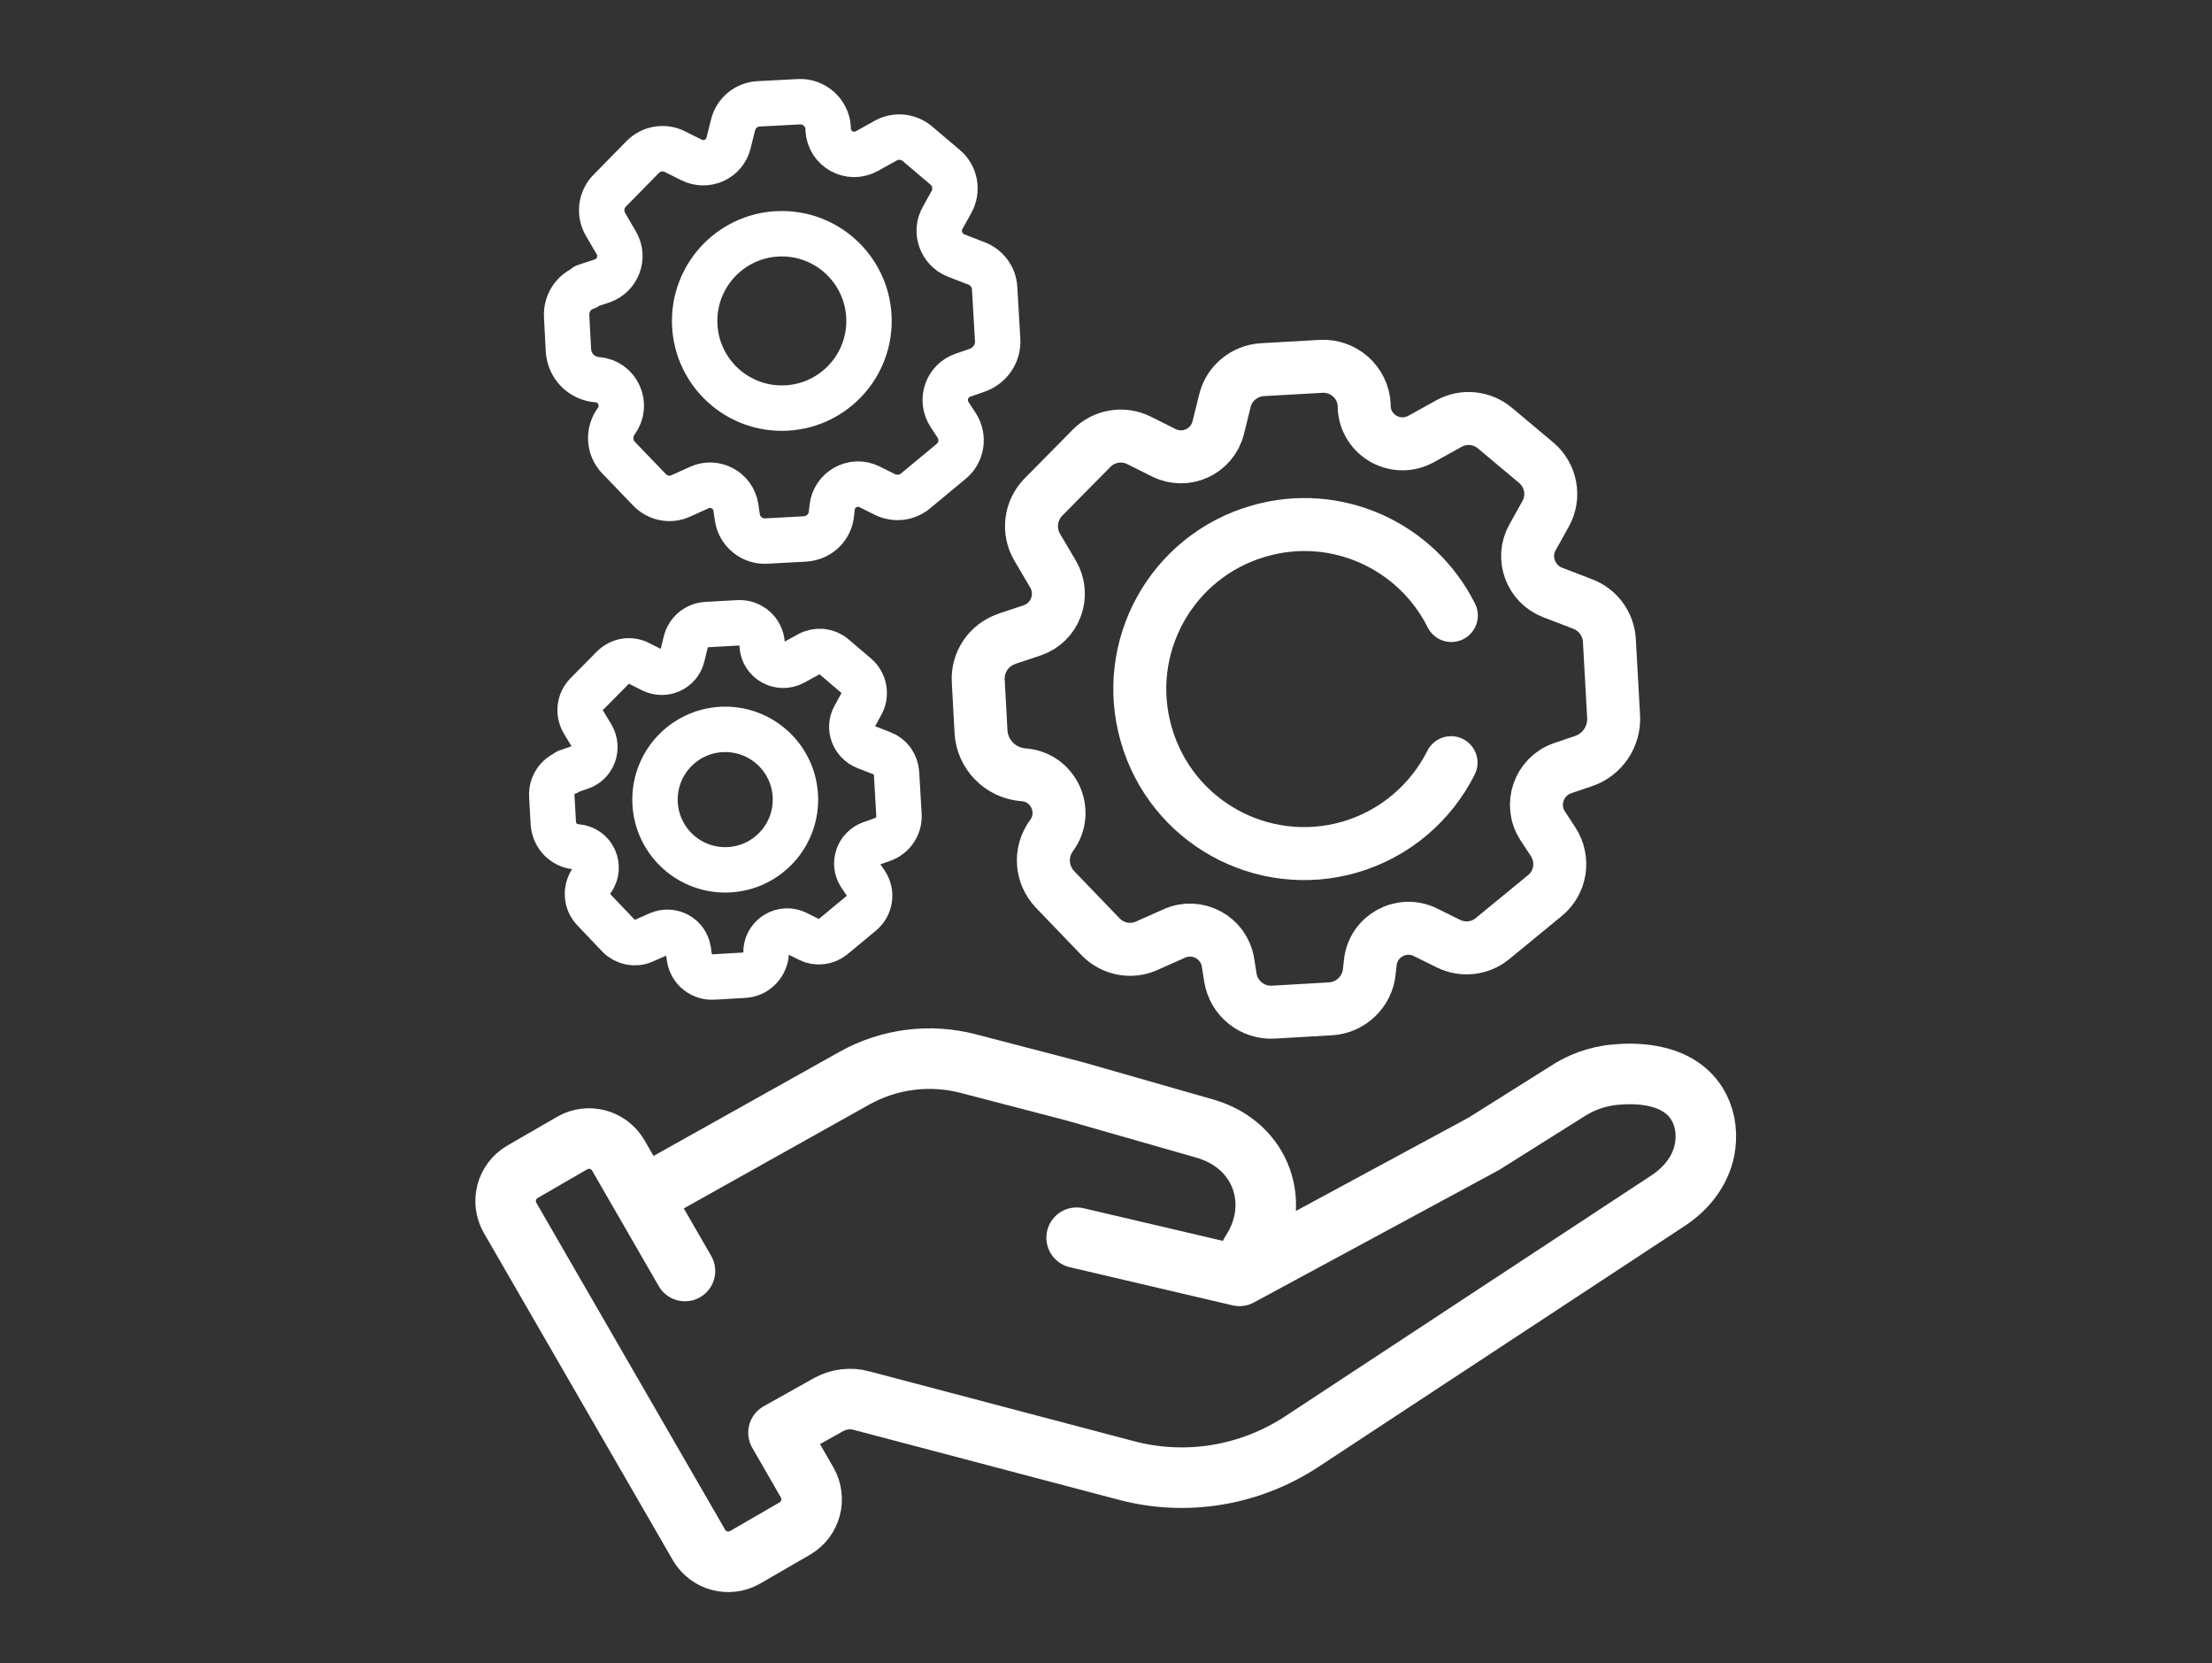
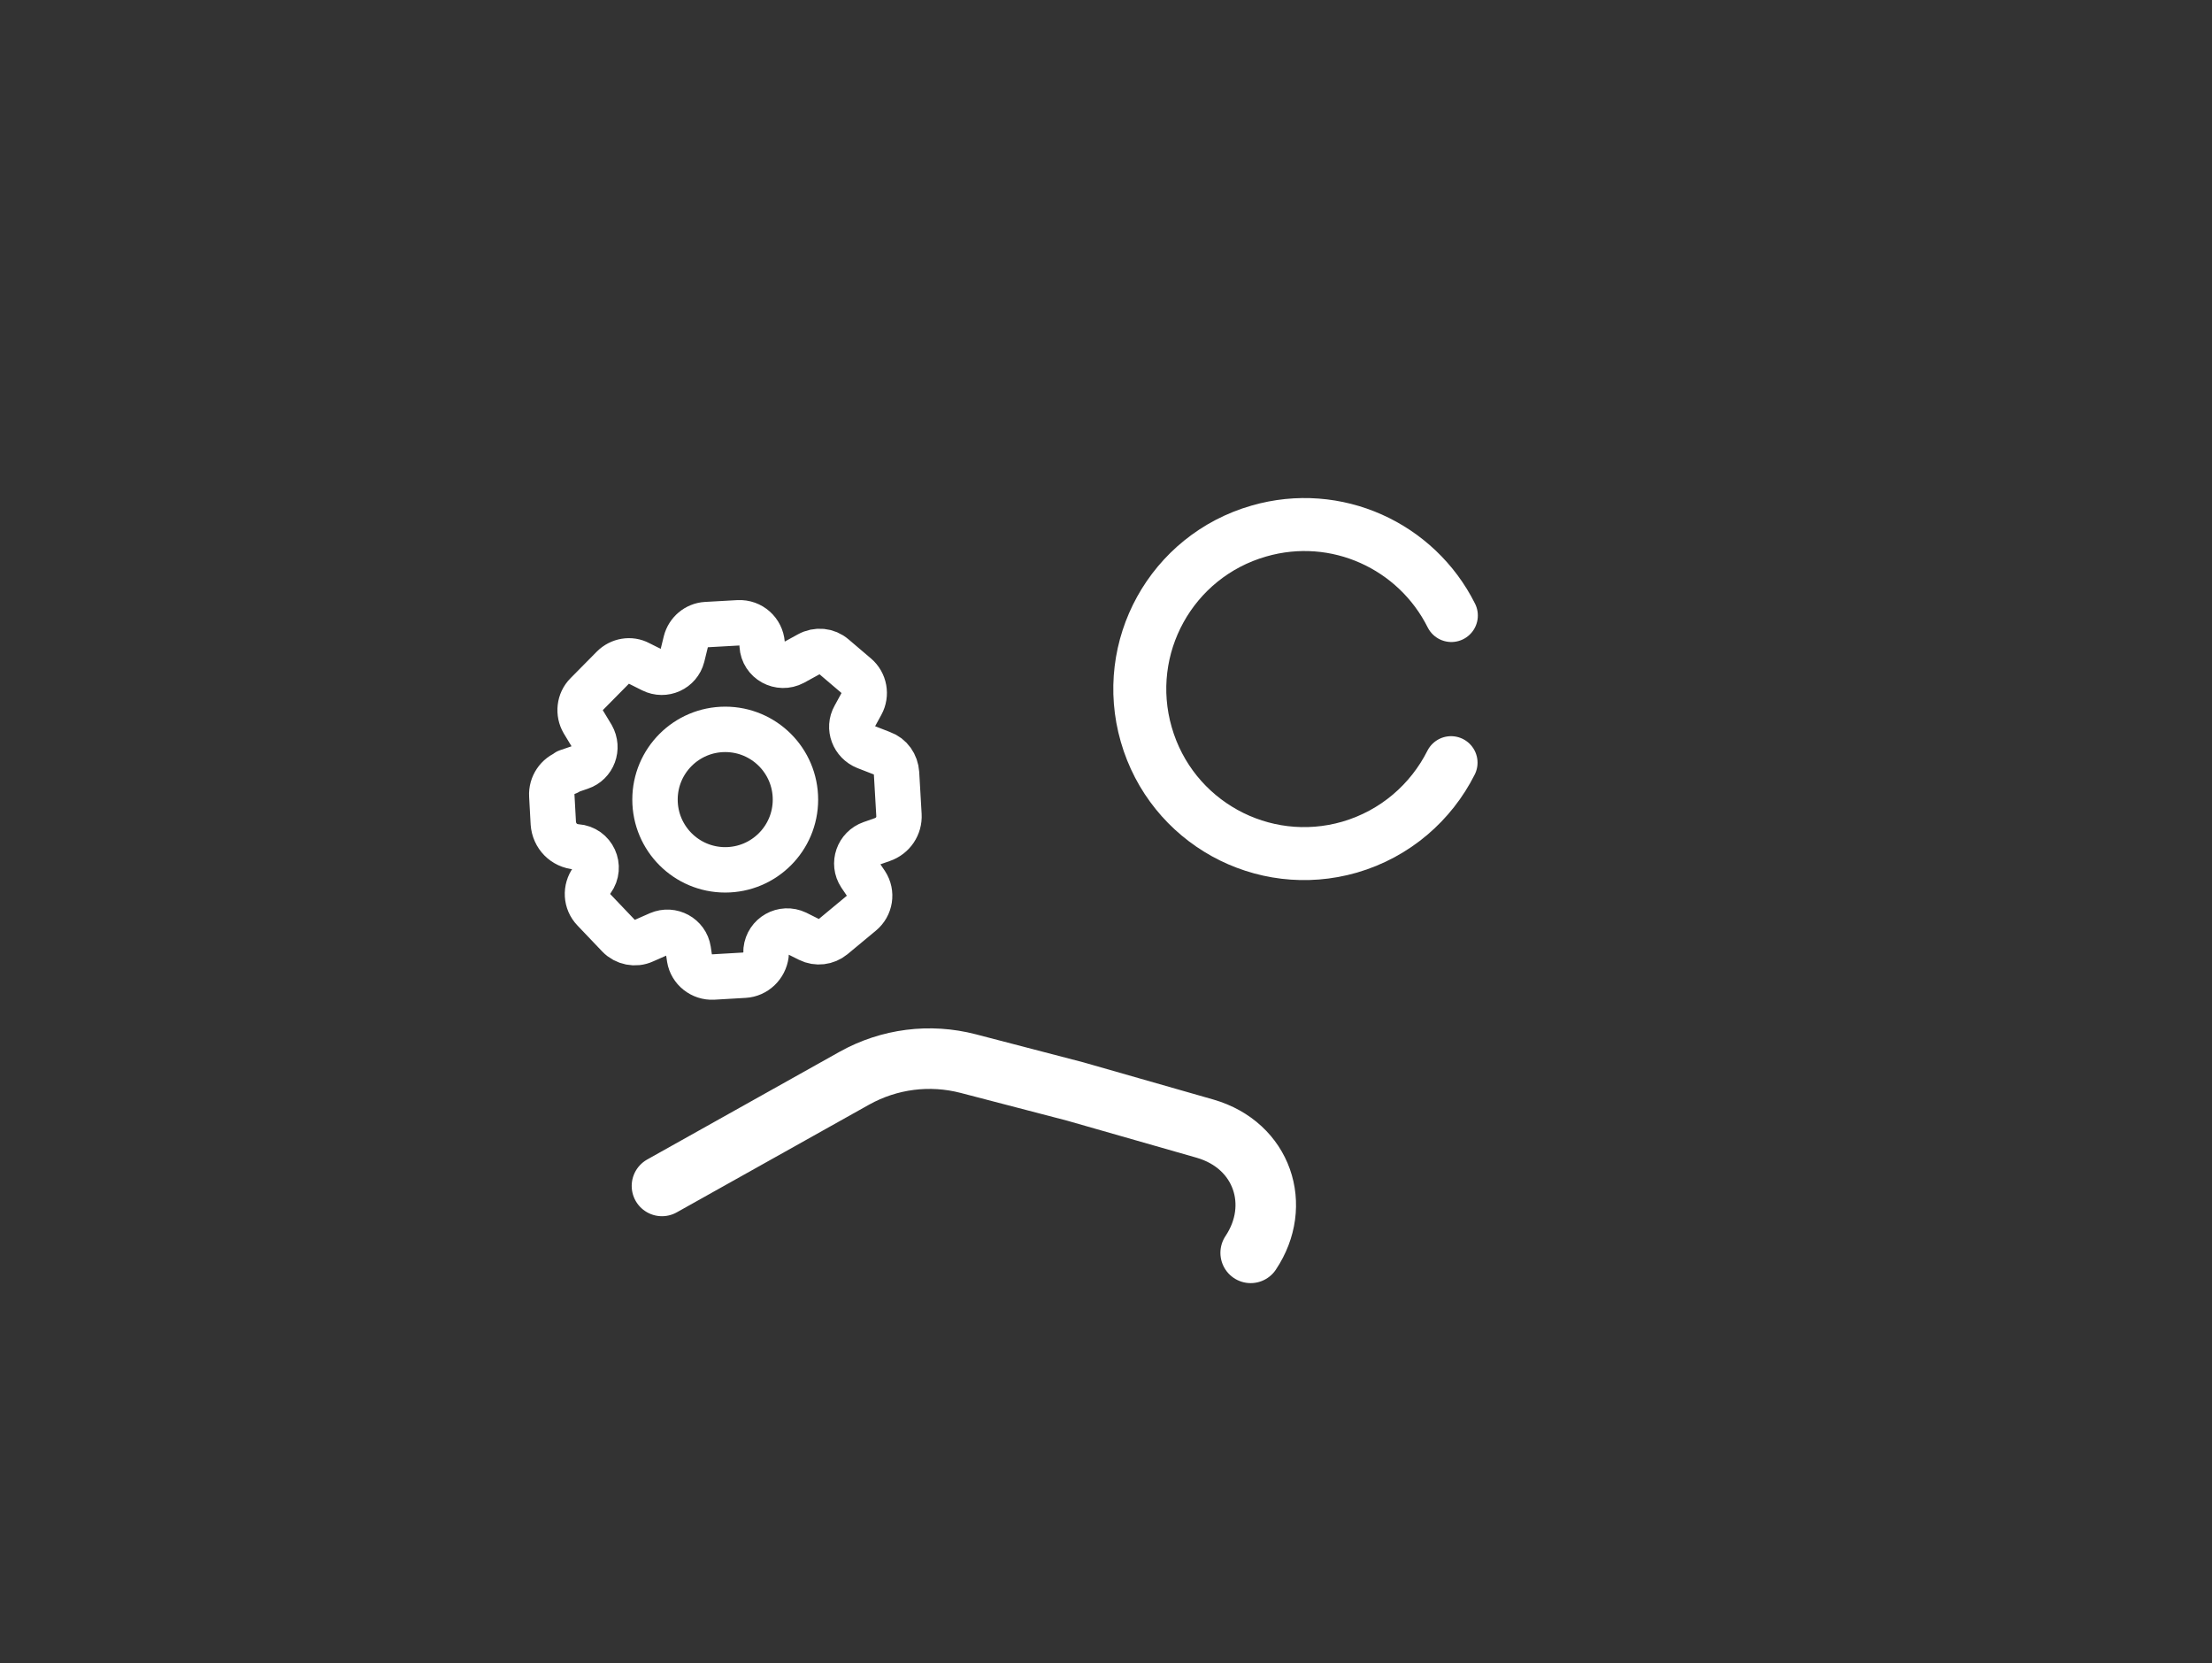
<svg xmlns="http://www.w3.org/2000/svg" id="Design" viewBox="0 0 73.08 54.94">
  <rect x="0" y="0" width="73.08" height="54.94" fill="#333333" stroke="none" />
  <defs>
    <style>.cls-1{stroke-width:1.5px;}.cls-1,.cls-2,.cls-3,.cls-4{fill:none;stroke:#fff;stroke-linecap:round;}.cls-1,.cls-2,.cls-4{stroke-linejoin:round;}.cls-2{stroke-width:1.75px;}.cls-3{stroke-miterlimit:10;}.cls-3,.cls-4{stroke-width:2px;}</style>
  </defs>
-   <path class="cls-2" d="M33.29,21.09l.81-.27c.77-.26,1.1-1.16.69-1.86l-.52-.88c-.32-.54-.23-1.22.2-1.66l1.59-1.61c.41-.42,1.05-.53,1.58-.26l.8.4c.73.37,1.61-.03,1.81-.83l.22-.89c.14-.57.64-.98,1.23-1.02l1.95-.11c.74-.04,1.38.53,1.42,1.27v.1c.06.93,1.06,1.48,1.88,1.03l.92-.51c.49-.27,1.09-.21,1.52.15l1.36,1.14c.5.42.63,1.13.31,1.7l-.43.77c-.38.68-.06,1.54.67,1.82l.99.38c.5.19.85.66.88,1.2l.14,2.51c.04.66-.37,1.27-1,1.48l-.68.23c-.79.27-1.12,1.21-.66,1.91l.34.52c.38.58.26,1.35-.27,1.78l-1.73,1.42c-.41.34-.98.4-1.45.17l-.77-.38c-.8-.39-1.74.14-1.82,1.02l-.03.27c-.06.67-.61,1.2-1.28,1.24l-1.89.11c-.69.04-1.31-.45-1.42-1.14l-.08-.5c-.13-.82-1.01-1.3-1.77-.96l-.92.41c-.52.23-1.12.11-1.52-.3l-1.5-1.56c-.47-.49-.52-1.24-.12-1.78h0c.59-.8.07-1.94-.93-2.01h0c-.76-.06-1.36-.67-1.4-1.43l-.09-1.66c-.04-.63.35-1.2.95-1.4Z" />
-   <path class="cls-1" d="M19.34,9.46l.55-.18c.52-.18.75-.79.47-1.26l-.35-.6c-.22-.37-.16-.83.14-1.13l1.08-1.1c.28-.29.72-.36,1.07-.18l.54.27c.5.25,1.1-.02,1.23-.56l.15-.6c.1-.39.44-.67.84-.69l1.33-.07c.5-.03.94.36.97.86v.07c.04.63.72,1.01,1.28.7l.63-.35c.33-.18.74-.14,1.03.1l.92.78c.34.28.43.77.21,1.16l-.29.52c-.26.46-.04,1.05.45,1.24l.67.26c.34.13.58.45.6.81l.1,1.71c.03.45-.25.86-.68,1.01l-.46.16c-.54.18-.76.82-.45,1.3l.23.35c.26.39.18.92-.19,1.21l-1.17.97c-.28.23-.66.27-.99.12l-.52-.26c-.54-.27-1.18.09-1.24.69l-.02.19c-.04.46-.41.81-.87.84l-1.28.07c-.47.03-.89-.31-.96-.78l-.05-.34c-.09-.56-.69-.88-1.2-.65l-.62.28c-.35.16-.76.08-1.03-.2l-1.02-1.06c-.32-.33-.35-.84-.08-1.21h0c.4-.55.04-1.32-.63-1.37h0c-.52-.04-.92-.45-.95-.97l-.06-1.13c-.02-.43.24-.82.64-.95Z" />
  <path class="cls-2" d="M47.94,25.19c-.66,1.31-1.84,2.35-3.35,2.79-2.88.83-5.89-.83-6.72-3.72-.83-2.88.83-5.89,3.72-6.72,2.56-.74,5.21.49,6.36,2.79" />
  <path class="cls-3" d="M21.87,39.17l6.36-3.56c1.15-.64,2.49-.81,3.76-.48l3.53.92,4.3,1.23c1.89.55,2.55,2.53,1.5,4.1" />
-   <path class="cls-4" d="M35.57,40.88l5.38,1.26,8.07-4.36c1.3-.82,1.58-.99,2.88-1.81.3-.18.83-.43,1.52-.48.38-.03,1.94-.15,2.64.96.25.4.34.88.28,1.37-.09.76-.58,1.41-1.22,1.83l-12.12,7.97c-1.71,1.12-3.81,1.47-5.78.95l-8.76-2.31c-.36-.1-.75-.05-1.08.13l-1.66.93.95,1.65c.3.53.12,1.2-.4,1.51l-1.66.96c-.53.3-1.2.12-1.51-.4l-6.25-10.82c-.3-.53-.12-1.2.4-1.51l1.66-.96c.53-.3,1.2-.12,1.51.4l2.21,3.83" />
-   <circle class="cls-1" cx="25.83" cy="10.6" r="2.88" />
  <path class="cls-1" d="M18.74,25.49l.44-.15c.42-.14.6-.63.38-1.02l-.29-.48c-.17-.29-.13-.67.11-.91l.87-.88c.23-.23.58-.29.86-.14l.44.22c.4.2.88-.02.99-.45l.12-.49c.08-.31.35-.54.67-.56l1.07-.06c.41-.02.75.29.78.69v.06c.03.51.58.81,1.03.57l.51-.28c.27-.15.6-.12.83.08l.74.63c.27.23.34.62.17.93l-.23.42c-.21.37-.03.84.37,1l.54.21c.28.1.46.36.48.66l.08,1.38c.02.36-.2.69-.55.81l-.37.13c-.43.15-.61.66-.36,1.04l.19.28c.21.32.14.74-.15.98l-.94.78c-.22.18-.53.22-.79.09l-.42-.21c-.44-.21-.95.08-1,.56v.15c-.05.37-.35.66-.72.68l-1.03.06c-.38.02-.72-.25-.78-.62l-.04-.27c-.07-.45-.55-.71-.97-.53l-.5.22c-.28.13-.62.06-.83-.16l-.82-.86c-.26-.27-.28-.68-.06-.98h0c.32-.44.04-1.06-.51-1.1h0c-.42-.03-.74-.36-.77-.78l-.05-.91c-.02-.34.19-.66.52-.77Z" />
  <circle class="cls-1" cx="23.96" cy="26.41" r="2.32" />
</svg>